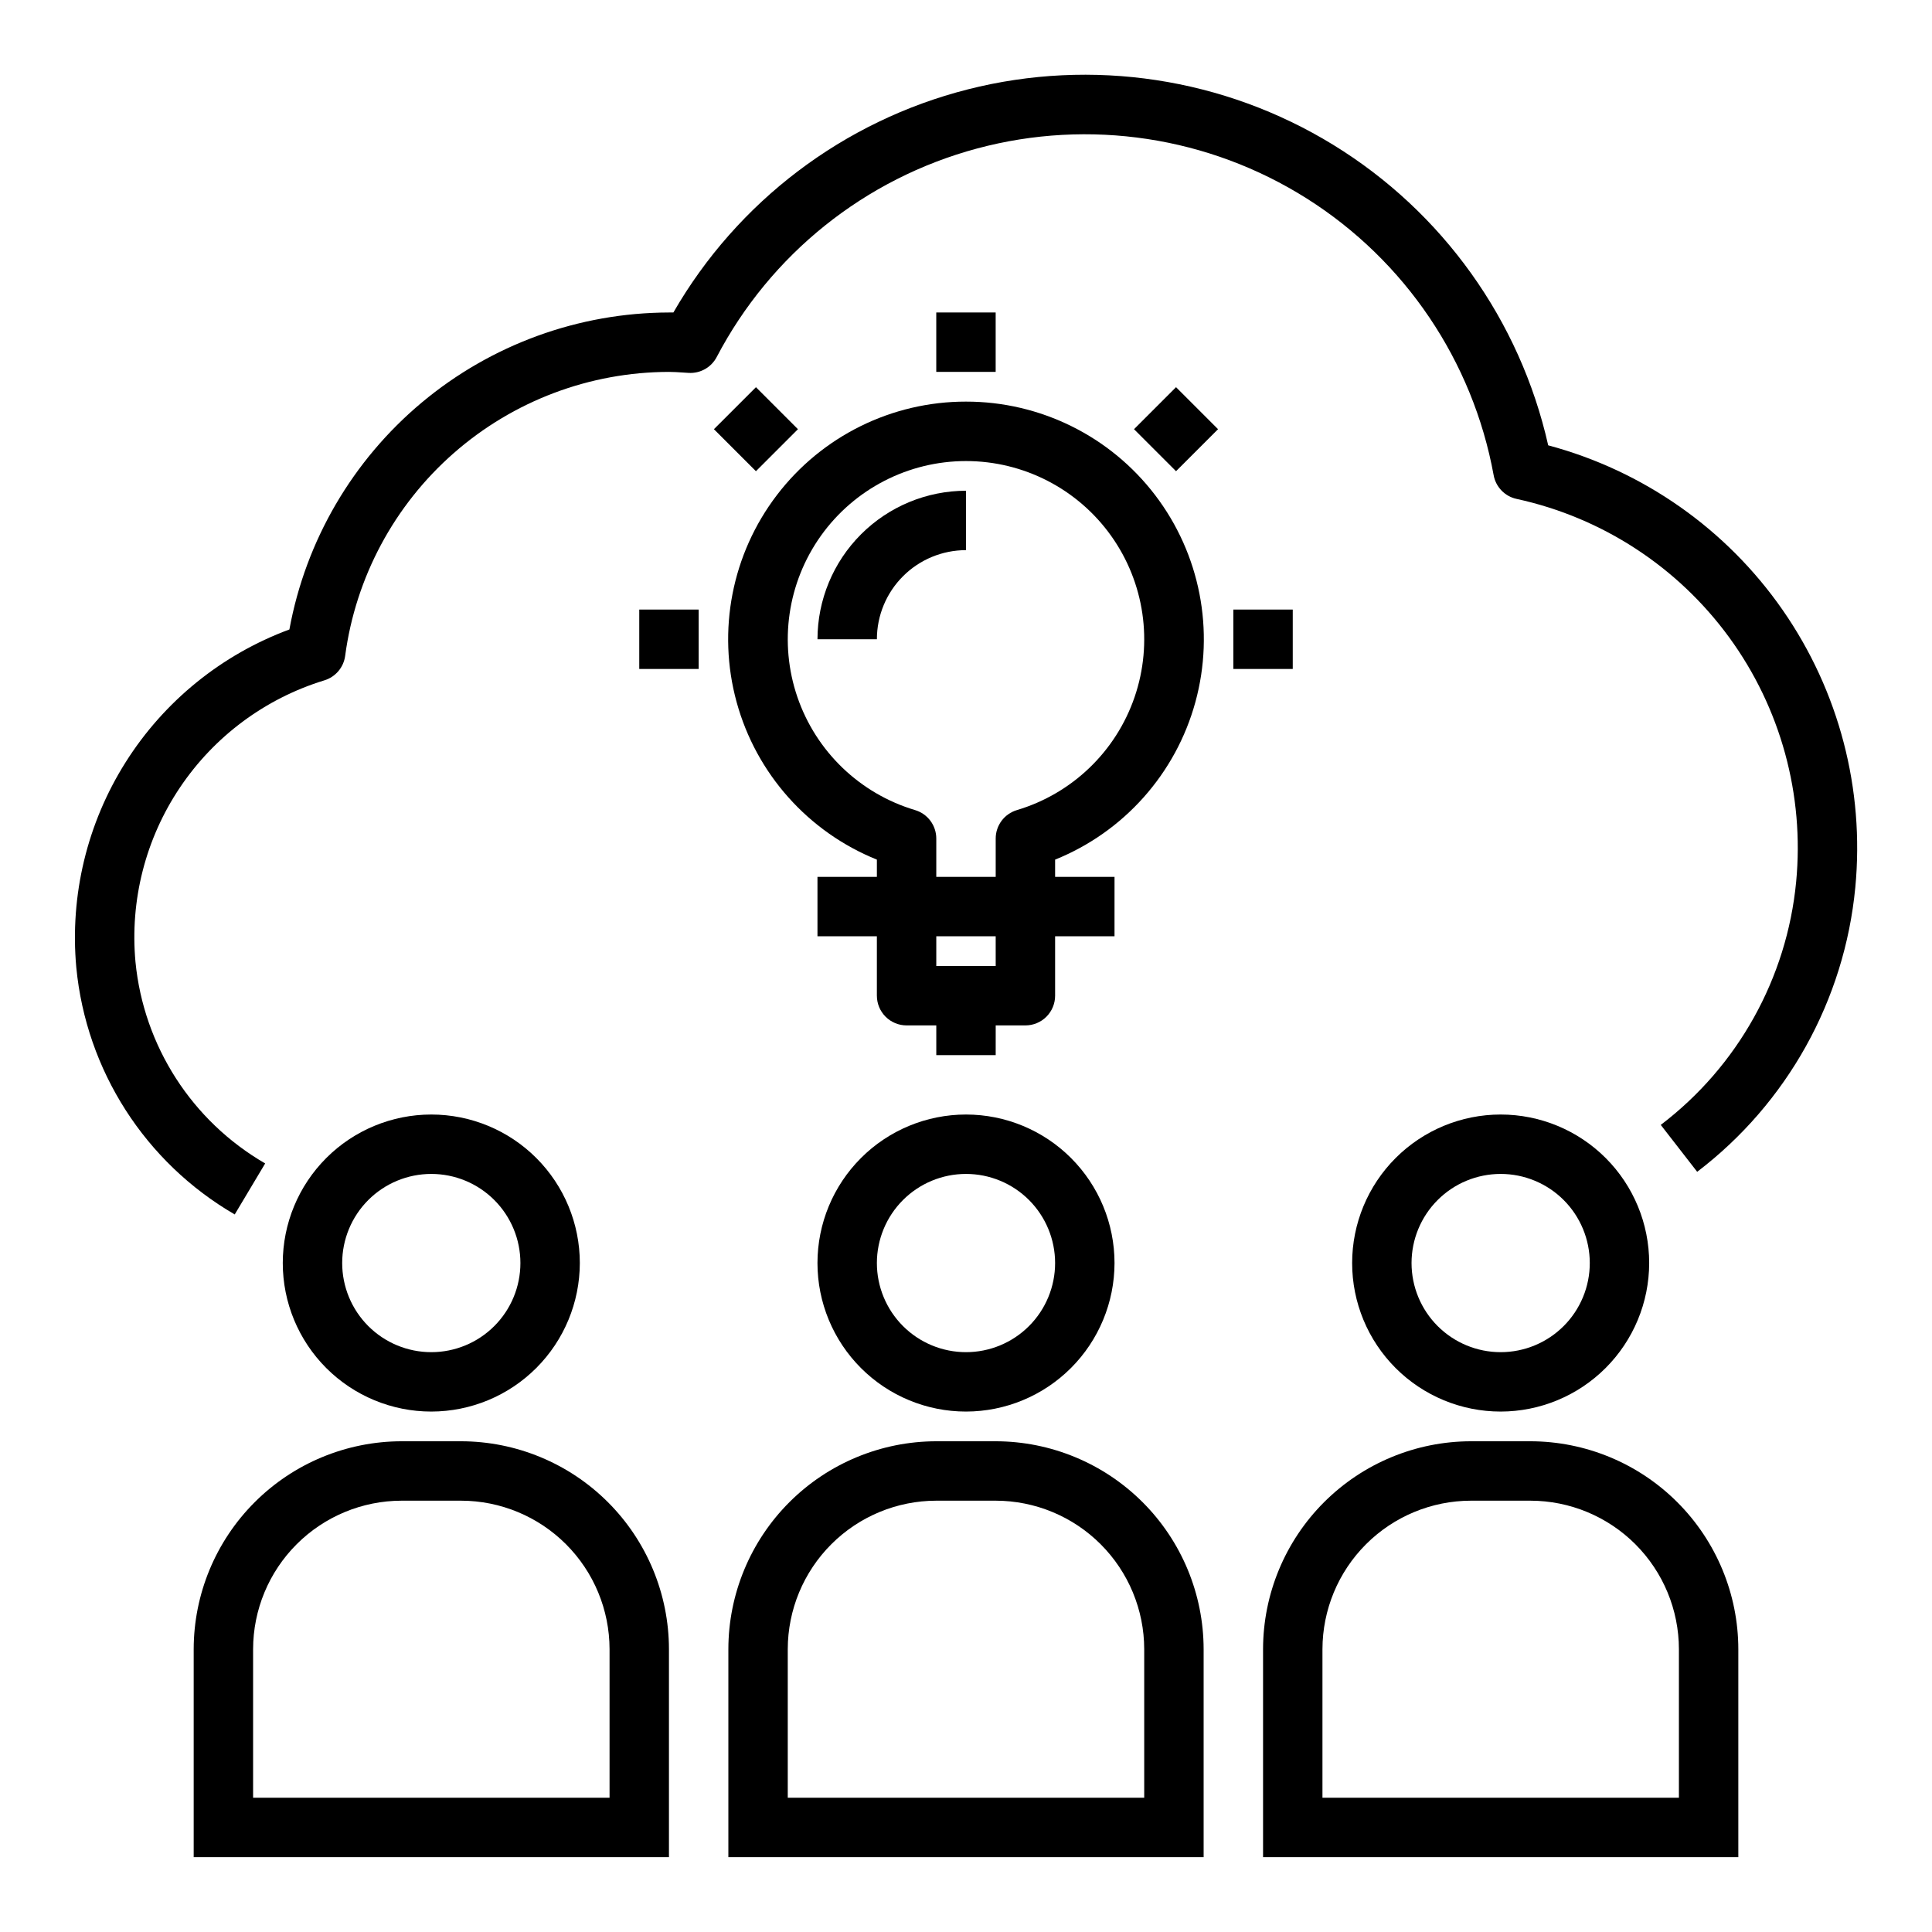
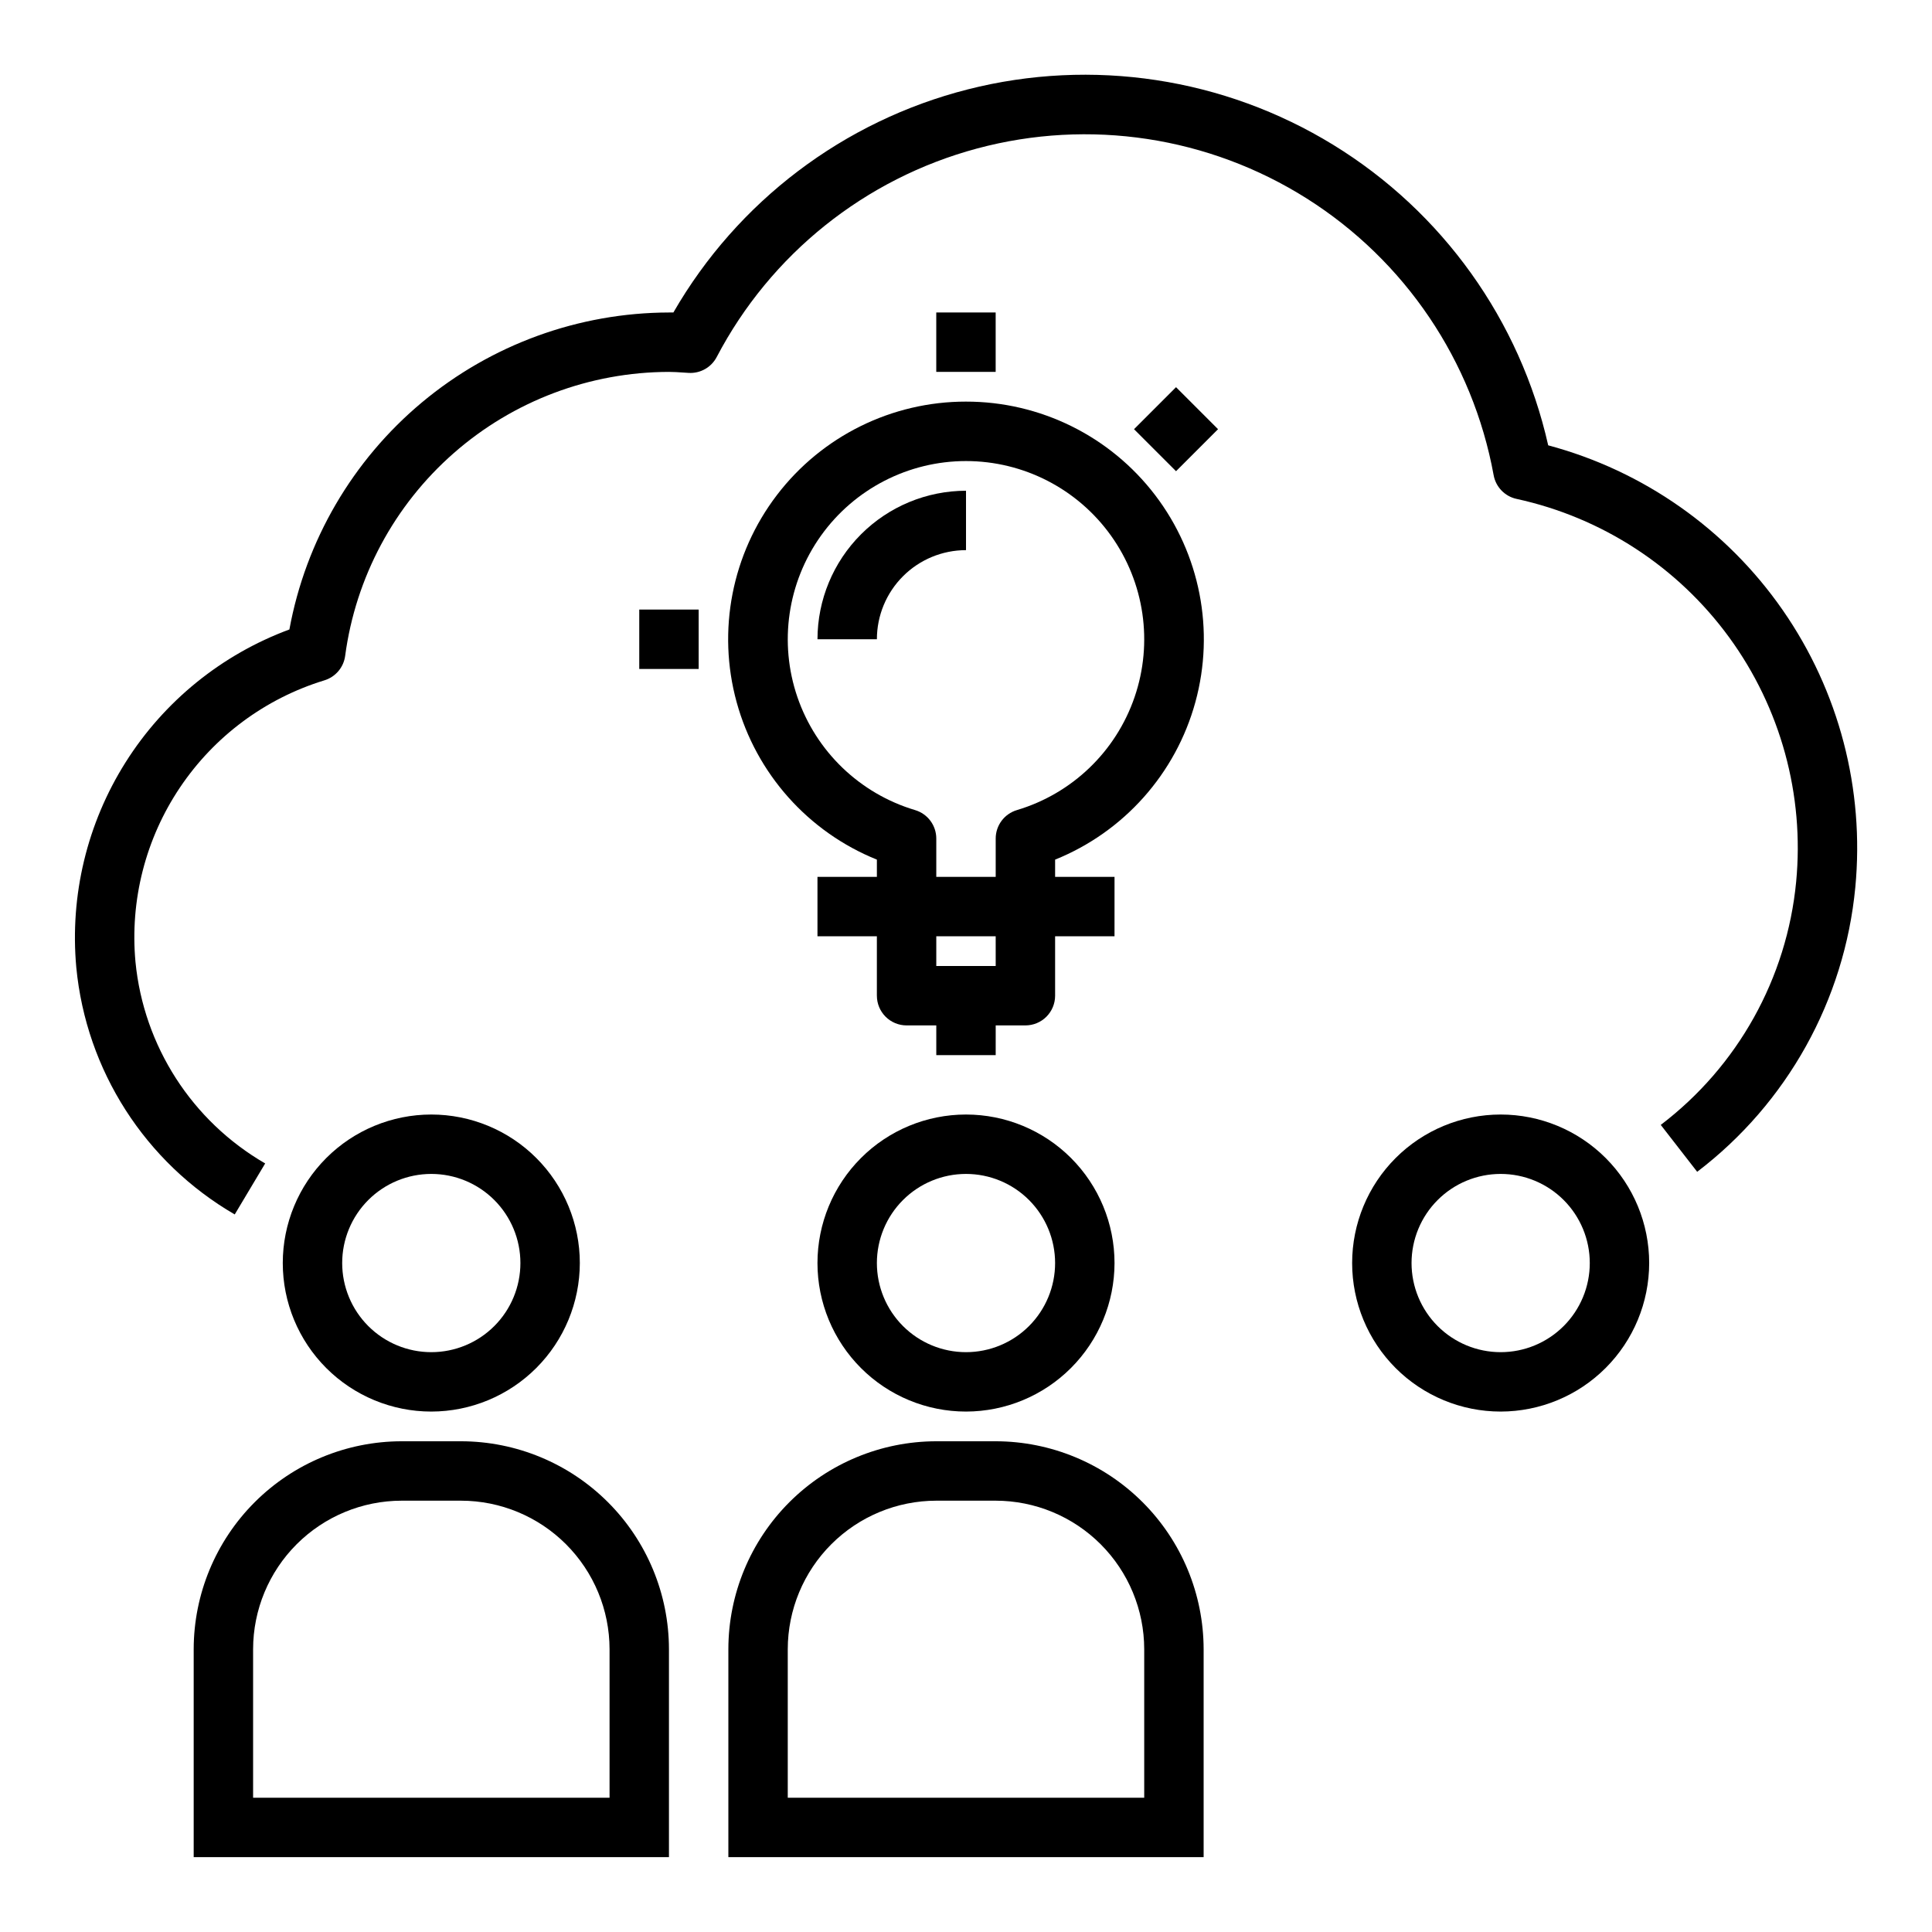
<svg xmlns="http://www.w3.org/2000/svg" fill="#000000" width="800px" height="800px" version="1.1" viewBox="144 144 512 512">
  <g>
    <path d="m554.29 262.02c-7.465-33.148-28.012-61.871-56.977-79.641-28.965-17.766-63.879-23.066-96.812-14.699-32.93 8.367-61.082 29.695-78.047 59.133h-1.176c-23.934 0.059-47.098 8.488-65.469 23.832s-30.797 36.629-35.117 60.172c-17.945 6.644-33.203 19.016-43.41 35.199s-14.801 35.281-13.066 54.336c2.613 27.324 18.25 51.711 41.988 65.488l8.07-13.516c-19.402-11.223-32.203-31.117-34.375-53.43-1.496-16.293 2.664-32.602 11.785-46.188 9.117-13.586 22.633-23.617 38.277-28.406 2.957-0.902 5.113-3.445 5.512-6.512 2.781-20.797 13.008-39.883 28.785-53.715 15.777-13.836 36.035-21.477 57.02-21.516 1.227 0 2.441 0.086 3.652 0.164l1.574 0.102c3.086 0.18 5.988-1.461 7.426-4.195 14.27-27.258 39.293-47.301 69.012-55.277 29.715-7.977 61.41-3.16 87.414 13.285 26.004 16.445 43.945 43.02 49.473 73.285 0.566 3.137 2.969 5.625 6.086 6.297 22.629 4.922 42.668 17.973 56.32 36.676s19.973 41.766 17.762 64.816c-2.457 25.531-15.461 48.879-35.879 64.402l9.652 12.43c23.859-18.176 39.051-45.488 41.902-75.352 2.484-26-4.324-52.043-19.227-73.496-14.898-21.453-36.922-36.93-62.156-43.676z" />
    <path d="m407.87 525.95h-15.746c-14.609 0.02-28.613 5.828-38.945 16.16-10.328 10.328-16.141 24.336-16.156 38.945v55.105h125.95v-55.105c-0.02-14.609-5.828-28.617-16.16-38.945-10.332-10.332-24.336-16.141-38.945-16.16zm39.359 94.465h-94.465v-39.359c0.012-10.434 4.164-20.438 11.543-27.816 7.379-7.379 17.383-11.531 27.816-11.543h15.746c10.434 0.012 20.438 4.164 27.816 11.543 7.379 7.379 11.531 17.383 11.543 27.816z" />
    <path d="m439.36 478.72c0-10.438-4.148-20.449-11.527-27.832-7.383-7.383-17.395-11.527-27.832-11.527-10.441 0-20.453 4.144-27.832 11.527-7.383 7.383-11.531 17.395-11.531 27.832s4.148 20.449 11.531 27.832c7.379 7.383 17.391 11.527 27.832 11.527 10.434-0.012 20.438-4.164 27.816-11.543s11.531-17.383 11.543-27.816zm-62.977 0c0-6.262 2.488-12.27 6.918-16.699 4.426-4.43 10.434-6.918 16.699-6.918 6.262 0 12.27 2.488 16.699 6.918 4.426 4.43 6.914 10.438 6.914 16.699s-2.488 12.27-6.914 16.699c-4.43 4.43-10.438 6.918-16.699 6.918-6.266 0-12.273-2.488-16.699-6.918-4.43-4.43-6.918-10.438-6.918-16.699z" />
    <path d="m266.18 525.95h-15.746c-14.609 0.02-28.617 5.828-38.945 16.16-10.332 10.328-16.141 24.336-16.16 38.945v55.105h125.95v-55.105c-0.016-14.609-5.828-28.617-16.156-38.945-10.332-10.332-24.336-16.141-38.945-16.16zm39.359 94.465h-94.465v-39.359c0.012-10.434 4.164-20.438 11.543-27.816 7.379-7.379 17.383-11.531 27.816-11.543h15.746c10.434 0.012 20.438 4.164 27.816 11.543 7.379 7.379 11.531 17.383 11.543 27.816z" />
    <path d="m297.66 478.72c0-10.438-4.148-20.449-11.531-27.832-7.379-7.383-17.391-11.527-27.832-11.527-10.438 0-20.449 4.144-27.832 11.527-7.379 7.383-11.527 17.395-11.527 27.832s4.148 20.449 11.527 27.832c7.383 7.383 17.395 11.527 27.832 11.527 10.438-0.012 20.441-4.164 27.82-11.543s11.527-17.383 11.543-27.816zm-62.977 0c0-6.262 2.488-12.27 6.914-16.699 4.43-4.43 10.438-6.918 16.699-6.918 6.266 0 12.273 2.488 16.699 6.918 4.43 4.43 6.918 10.438 6.918 16.699s-2.488 12.27-6.918 16.699c-4.426 4.43-10.434 6.918-16.699 6.918-6.262 0-12.27-2.488-16.699-6.918-4.426-4.43-6.914-10.438-6.914-16.699z" />
-     <path d="m549.57 525.95h-15.742c-14.609 0.02-28.617 5.828-38.949 16.16-10.328 10.328-16.141 24.336-16.156 38.945v55.105h125.95v-55.105c-0.016-14.609-5.828-28.617-16.16-38.945-10.328-10.332-24.336-16.141-38.945-16.16zm39.359 94.465h-94.465v-39.359c0.016-10.434 4.164-20.438 11.543-27.816 7.379-7.379 17.383-11.531 27.82-11.543h15.742c10.438 0.012 20.441 4.164 27.82 11.543 7.379 7.379 11.527 17.383 11.539 27.816z" />
    <path d="m581.05 478.72c0-10.438-4.148-20.449-11.527-27.832-7.383-7.383-17.395-11.527-27.832-11.527s-20.449 4.144-27.832 11.527c-7.383 7.383-11.527 17.395-11.527 27.832s4.144 20.449 11.527 27.832c7.383 7.383 17.395 11.527 27.832 11.527 10.434-0.012 20.438-4.164 27.816-11.543 7.379-7.379 11.531-17.383 11.543-27.816zm-62.977 0c0-6.262 2.488-12.27 6.918-16.699 4.43-4.43 10.434-6.918 16.699-6.918 6.262 0 12.27 2.488 16.699 6.918 4.43 4.43 6.918 10.438 6.918 16.699s-2.488 12.27-6.918 16.699c-4.43 4.43-10.438 6.918-16.699 6.918-6.266 0-12.27-2.488-16.699-6.918-4.43-4.43-6.918-10.438-6.918-16.699z" />
    <path d="m400 250.43c-19.656-0.016-38.188 9.141-50.113 24.766-11.926 15.621-15.875 35.914-10.676 54.867 5.199 18.953 18.945 34.395 37.172 41.746v4.574h-15.746v15.742h15.742v15.742l0.004 0.004c0 2.086 0.828 4.09 2.305 5.566s3.481 2.305 5.566 2.305h7.871v7.871h15.742l0.004-7.871h7.871c2.09 0 4.09-0.828 5.566-2.305 1.477-1.477 2.305-3.481 2.305-5.566v-15.746h15.742l0.004-15.742h-15.746v-4.574c18.227-7.352 31.977-22.793 37.172-41.746 5.199-18.953 1.25-39.246-10.676-54.867-11.922-15.625-30.457-24.781-50.109-24.766zm7.871 149.57h-15.746v-7.875h15.742zm5.629-41.32c-3.34 0.992-5.633 4.062-5.629 7.547v10.156h-15.746v-10.156c0.004-3.484-2.285-6.555-5.629-7.547-14.617-4.363-26.227-15.512-31.176-29.941-4.949-14.43-2.621-30.359 6.242-42.773 8.867-12.414 23.184-19.781 38.438-19.781s29.566 7.367 38.434 19.781c8.867 12.414 11.191 28.344 6.242 42.773-4.945 14.43-16.559 25.578-31.176 29.941z" />
    <path d="m360.64 313.41h15.746c0-6.262 2.488-12.27 6.918-16.699 4.426-4.43 10.434-6.918 16.699-6.918v-15.742c-10.438 0.012-20.441 4.164-27.82 11.543-7.379 7.379-11.527 17.383-11.543 27.816z" />
    <path d="m392.12 226.81h15.742v15.742h-15.742z" />
    <path d="m444.53 257.74 11.133-11.133 11.133 11.133-11.133 11.133z" />
-     <path d="m470.85 305.54h15.742v15.742h-15.742z" />
-     <path d="m333.2 257.74 11.133-11.129 11.129 11.133-11.133 11.129z" />
    <path d="m313.41 305.54h15.742v15.742h-15.742z" />
  </g>
</svg>